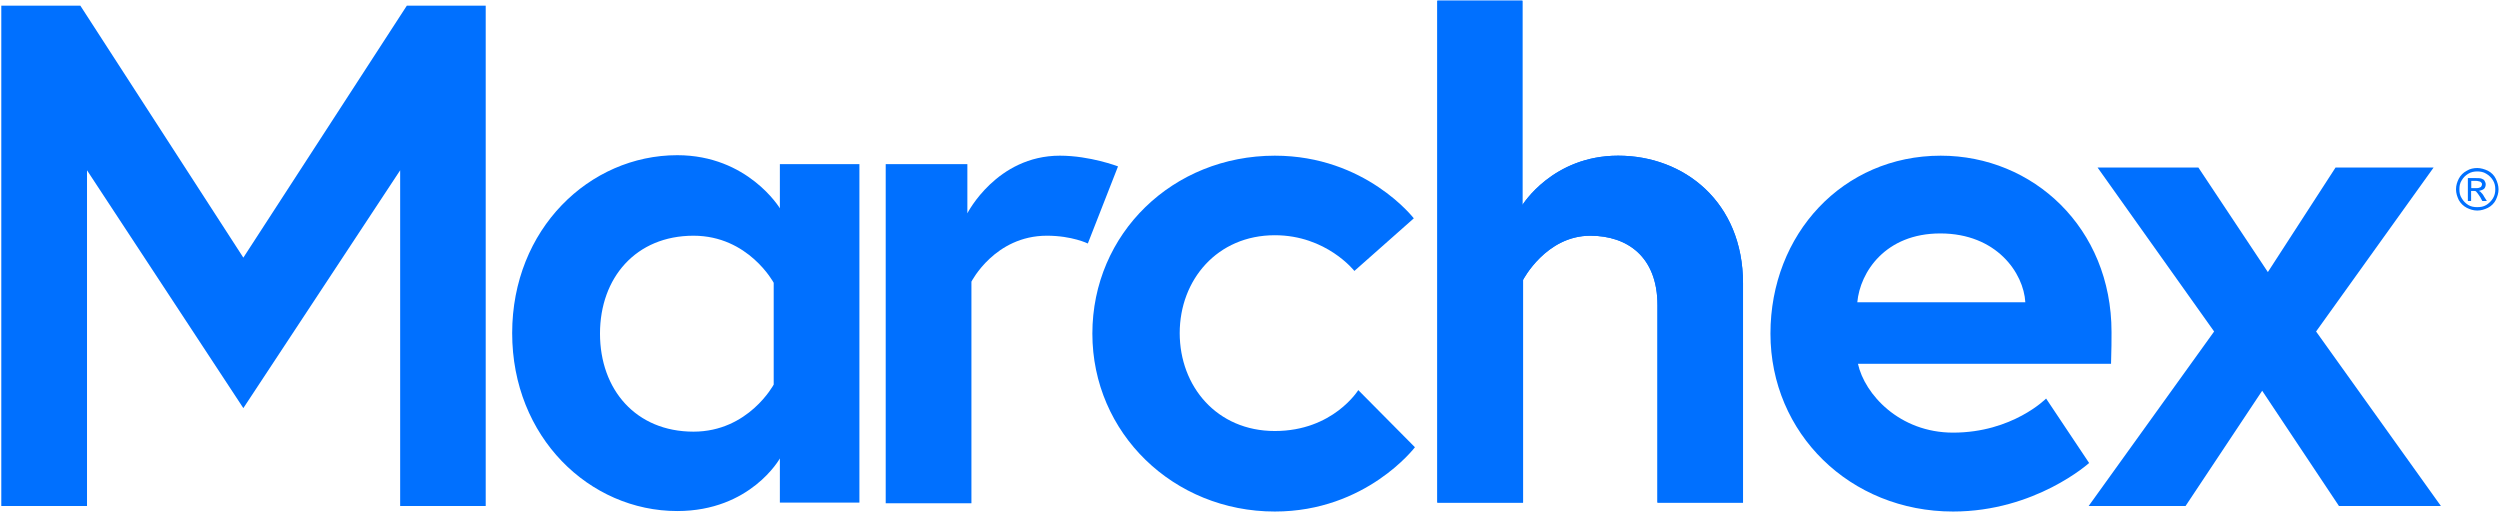
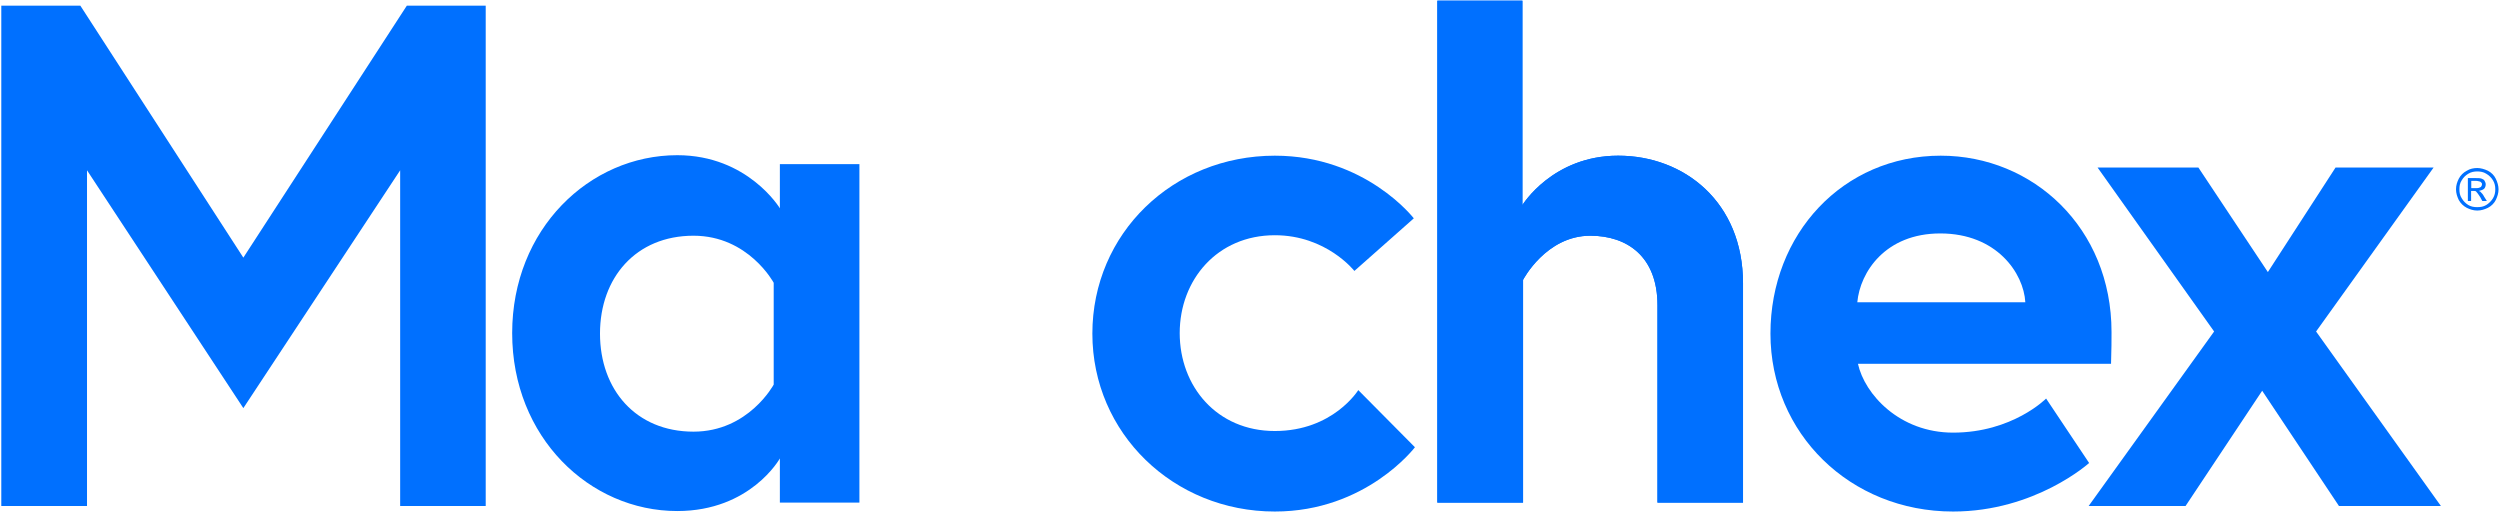
<svg xmlns="http://www.w3.org/2000/svg" version="1.2" viewBox="0 0 1540 316" width="1540" height="316">
  <title>Marchex-Wordmark-RGB-1-svg</title>
  <style>
		.s0 { fill: #0070ff } 
	</style>
  <path id="Layer" class="s0" d="m49.5 3.5l100.4 155.2 100.7-155.2h48.6v308.2h-52.7v-206.8l-96.6 146.5-96.3-146.5v206.8h-52.8v-308.2z" />
  <path id="Layer" class="s0" d="m1292.1 103.2h62.1l42.8 64.4 41.7-64.4h60.4l-72.4 101 76.9 107.5h-62.8l-47.3-71-47.2 71h-59.7l77.3-107.5z" />
  <path id="Layer" fill-rule="evenodd" class="s0" d="m529.4 101.1v208.5h-49v-27.2c0 0-18 32.4-63.2 32.4-54.1 0-101.7-45.5-101.7-109.6 0-64.1 47.6-109.6 101.7-109.6 43.5 0 63.2 32.7 63.2 32.7v-27.2zm-52.8 73.1c0 0-15.5-29-49.4-29-35.5 0-57.6 25.9-57.6 60.3 0 34.5 22.1 60.4 57.6 60.4 33.9 0 49.4-29 49.4-29z" />
-   <path id="Layer" class="s0" d="m688.7 102.5l-18.6 47.5c0 0-9.7-4.8-25.2-4.8-32.1 0-46.5 28.3-46.5 28.3v136.5h-52.8v-208.9h50.3v30.3c0 0 18-35.5 57-35.5 18.6 0 35.8 6.6 35.8 6.6z" />
  <path id="Layer" class="s0" d="m836.7 240.3l34.9 35.2c0 0-30 39.6-86.3 39.6-62.4 0-112.4-48.2-112.4-109.6 0-61.7 49.6-109.6 112.4-109.6 55.9 0 85.6 38.6 85.6 38.6l-36.6 32.4c0 0-17.2-22-49-22-35.5 0-58.6 27.5-58.6 60.3 0 32.7 22.8 60.3 58.6 60.3 35.9 0 51.4-25.2 51.4-25.2z" />
  <path id="Layer" class="s0" d="m1073.7 174.5v135.1h-52.7v-121.6c0-30-18.7-42.8-41.4-42.8-27.3 0-41.4 27.2-41.4 27.2v137.2h-52.8v-309.2h52.4v125.9c0 0 18.6-30.4 59-30.4 40.7 0 76.9 28.6 76.9 78.6z" />
-   <path id="Layer" class="s0" d="m1073.7 174.5v135.1h-52.7v-121.6c0-30-18.7-42.8-41.4-42.8-27.3 0-41.4 27.2-41.4 27.2v137.2h-52.8v-309.2h52.4v125.9c0 0 18.6-30.4 59-30.4 40.7 0 76.9 28.6 76.9 78.6z" />
+   <path id="Layer" class="s0" d="m1073.7 174.5v135.1h-52.7v-121.6c0-30-18.7-42.8-41.4-42.8-27.3 0-41.4 27.2-41.4 27.2v137.2h-52.8v-309.2h52.4v125.9c0 0 18.6-30.4 59-30.4 40.7 0 76.9 28.6 76.9 78.6" />
  <path id="Layer" fill-rule="evenodd" class="s0" d="m1300.7 204.5c0 3.8 0 11.7-0.3 19.6h-155.9c4.1 18.7 25.5 42.4 58.6 42.4 36.6 0 57.3-21 57.3-21l26.5 39.7c0 0-33.1 29.9-83.8 29.9-63.5 0-112.5-48.2-112.5-109.6 0-61.3 44.6-109.6 104.9-109.6 56.9 0 105.2 44.5 105.2 108.6zm-53.1-18.3c-1-17.9-17.6-42.4-52.4-42.4-33.8 0-49.4 23.8-51.1 42.4z" />
  <g id="Layer">
    <path id="Layer" fill-rule="evenodd" class="s0" d="m1526 103.5c2.1 0 4.5 0.7 6.6 1.7 2.1 1.1 3.8 2.8 4.8 4.9 1 2 1.7 4.4 1.7 6.5 0 2.4-0.7 4.5-1.7 6.6-1 2-2.7 3.7-4.8 4.8-2.1 1-4.2 1.7-6.6 1.7-2.4 0-4.5-0.7-6.5-1.7-2.1-1.1-3.8-2.8-4.9-4.8-1-2.1-1.7-4.2-1.7-6.6 0-2.4 0.7-4.5 1.7-6.5 1.1-2.1 2.8-3.8 4.9-4.9 2-1.3 4.5-1.7 6.5-1.7zm0 2.1c-1.7 0-3.8 0.3-5.5 1.4q-2.6 1.5-4.1 4.1c-1.1 1.7-1.4 3.4-1.4 5.5 0 2.1 0.3 3.8 1.4 5.5q1.5 2.6 4.1 4.2c1.7 1 3.5 1.3 5.5 1.3 2.1 0 3.8-0.3 5.5-1.3q2.6-1.6 4.2-4.2c1-1.7 1.4-3.4 1.4-5.5 0-2.1-0.4-3.8-1.4-5.5q-1.6-2.6-4.2-4.1c-1.7-1.1-3.7-1.4-5.5-1.4zm-5.8 18.2v-14.1h4.8c1.7 0 2.8 0 3.8 0.4 0.7 0.3 1.4 0.6 1.7 1.3 0.4 0.7 0.7 1.4 0.7 2.1 0 1-0.3 2.1-1 2.8-0.7 0.6-1.8 1-3.1 1.3 0.3 0.4 1 0.4 1 0.7 0.7 0.7 1.4 1.4 2.1 2.8l1.7 2.7h-2.8l-1.3-2.4c-1.1-1.7-1.8-2.7-2.5-3.4-0.3-0.4-1-0.4-1.7-0.4h-1.4v6.2zm5.2-7.9c1.4 0 2.1-0.3 2.8-0.7 0.3-0.3 0.7-1 0.7-1.7 0-0.3 0-0.7-0.4-1-0.3-0.4-0.7-0.7-1-0.7-0.4 0-1.1-0.4-2.4-0.4h-2.8v4.5z" />
  </g>
</svg>